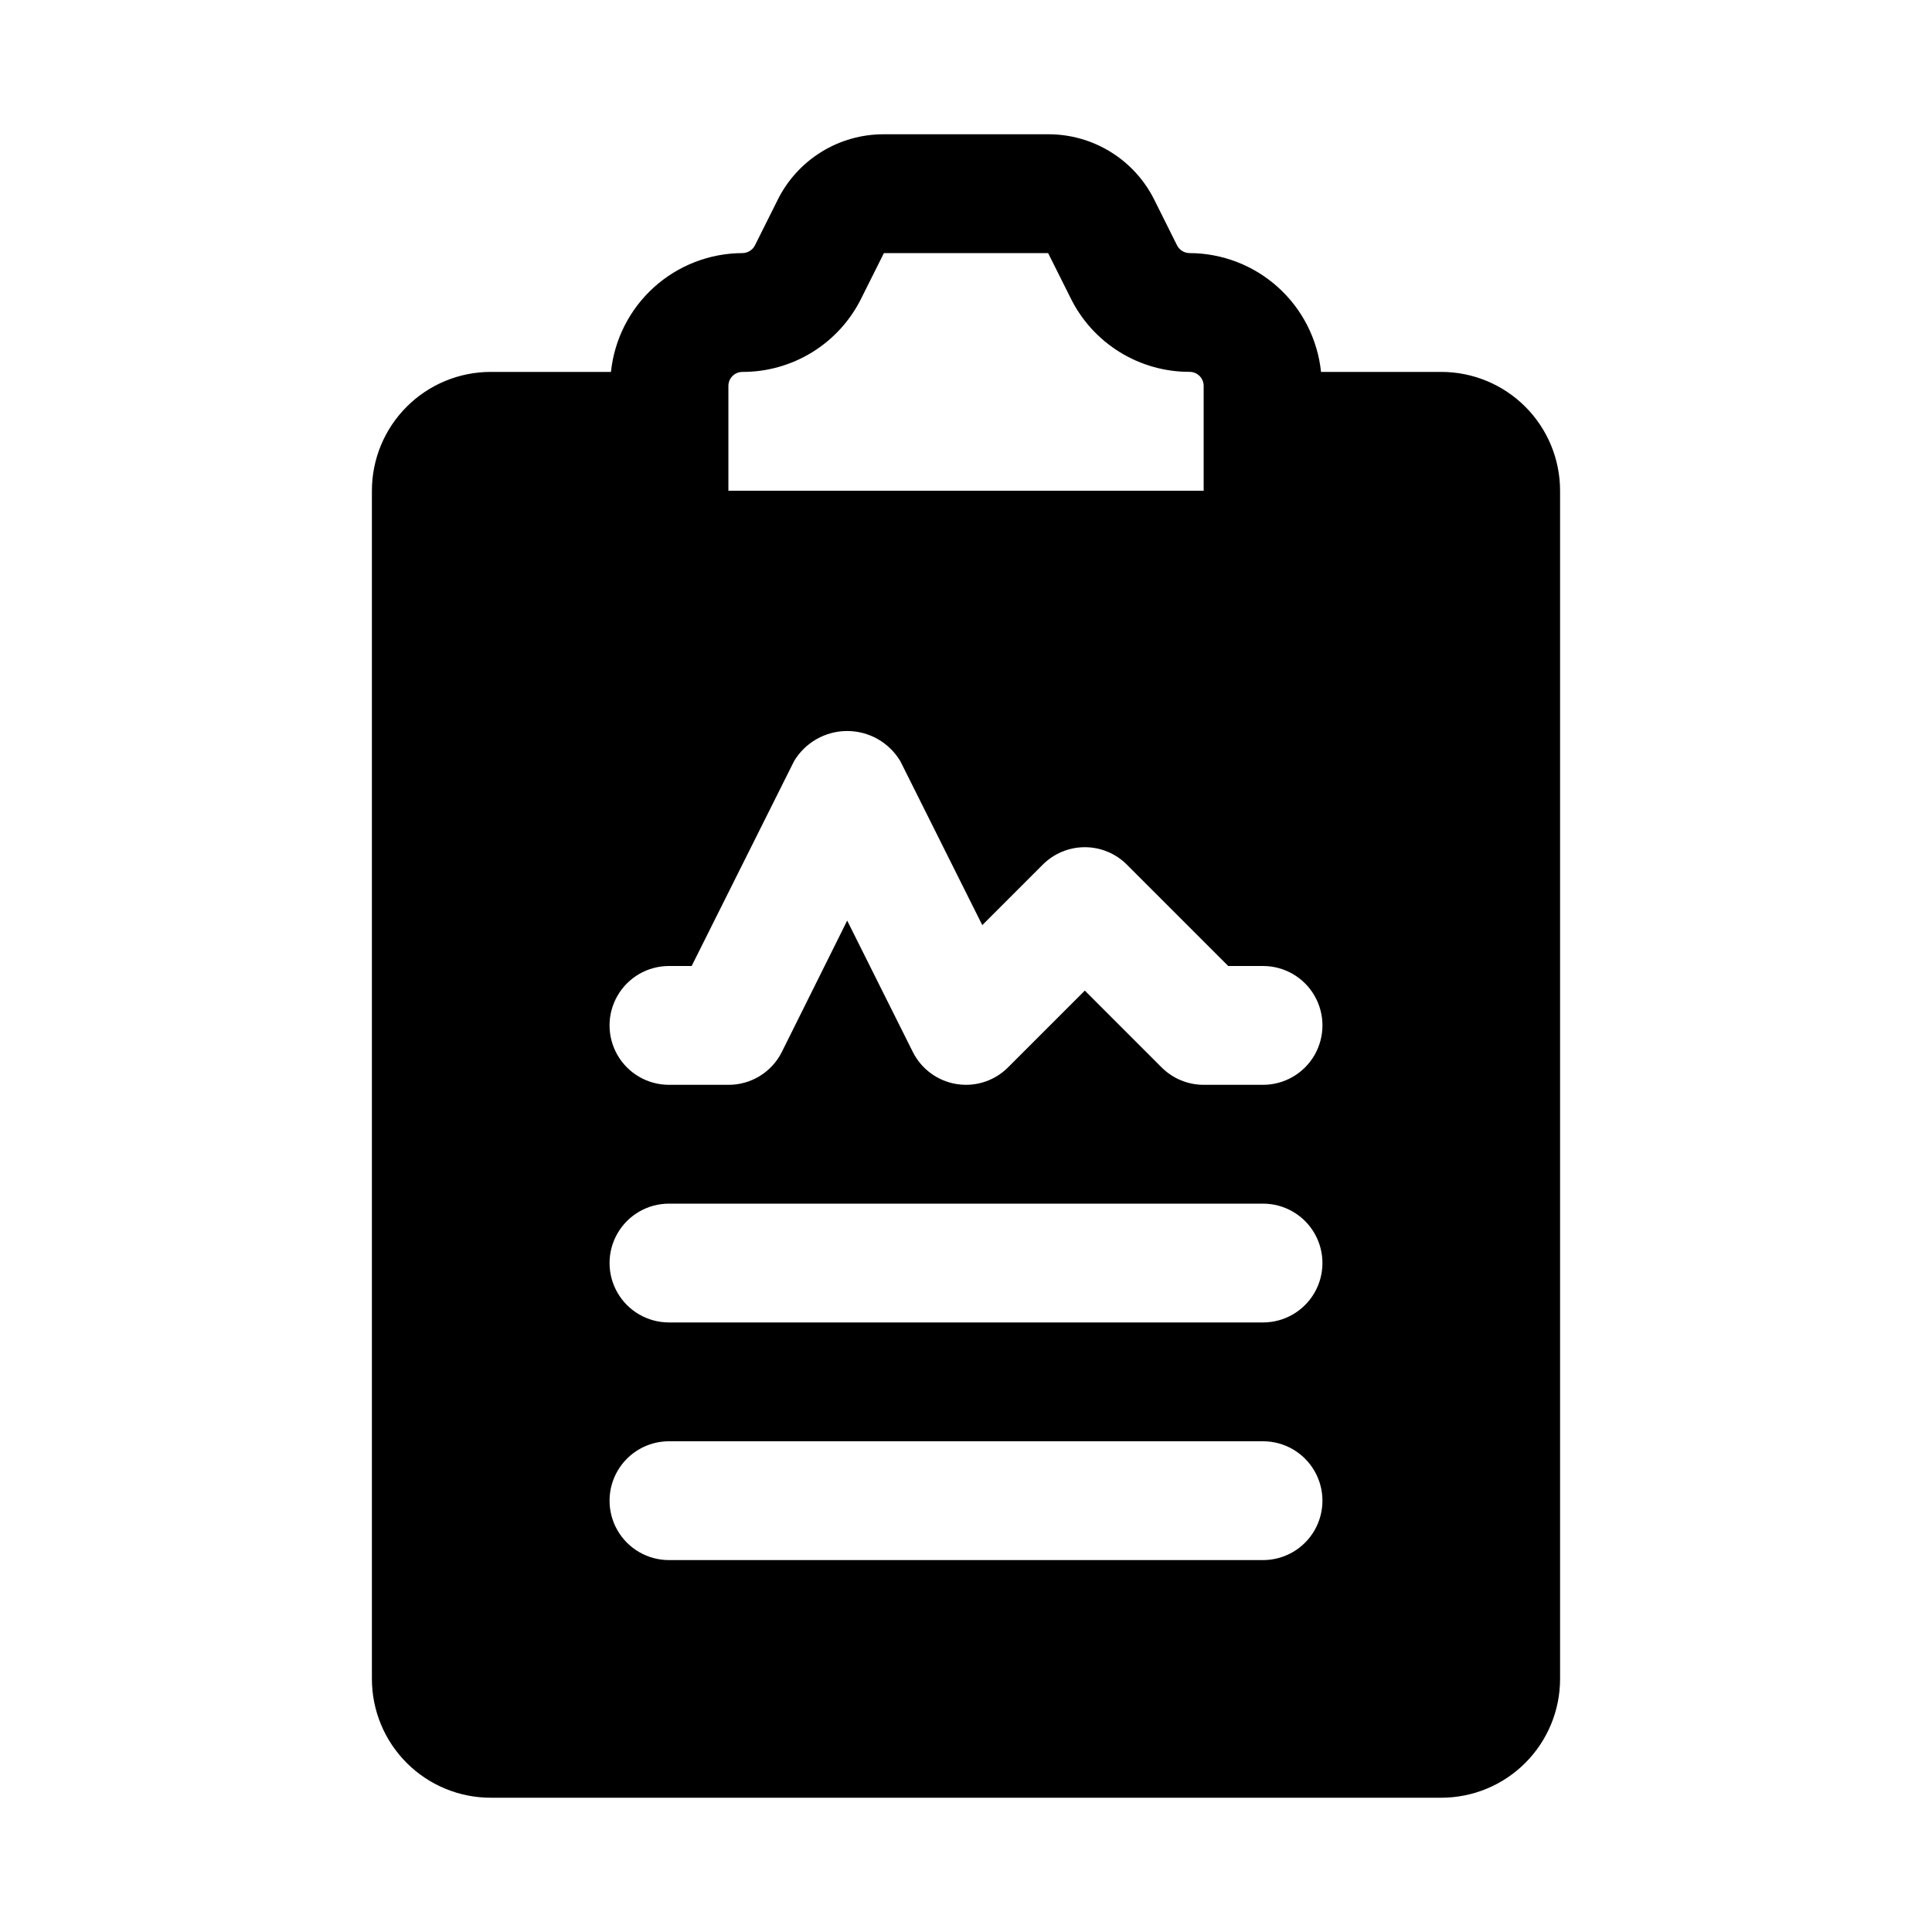
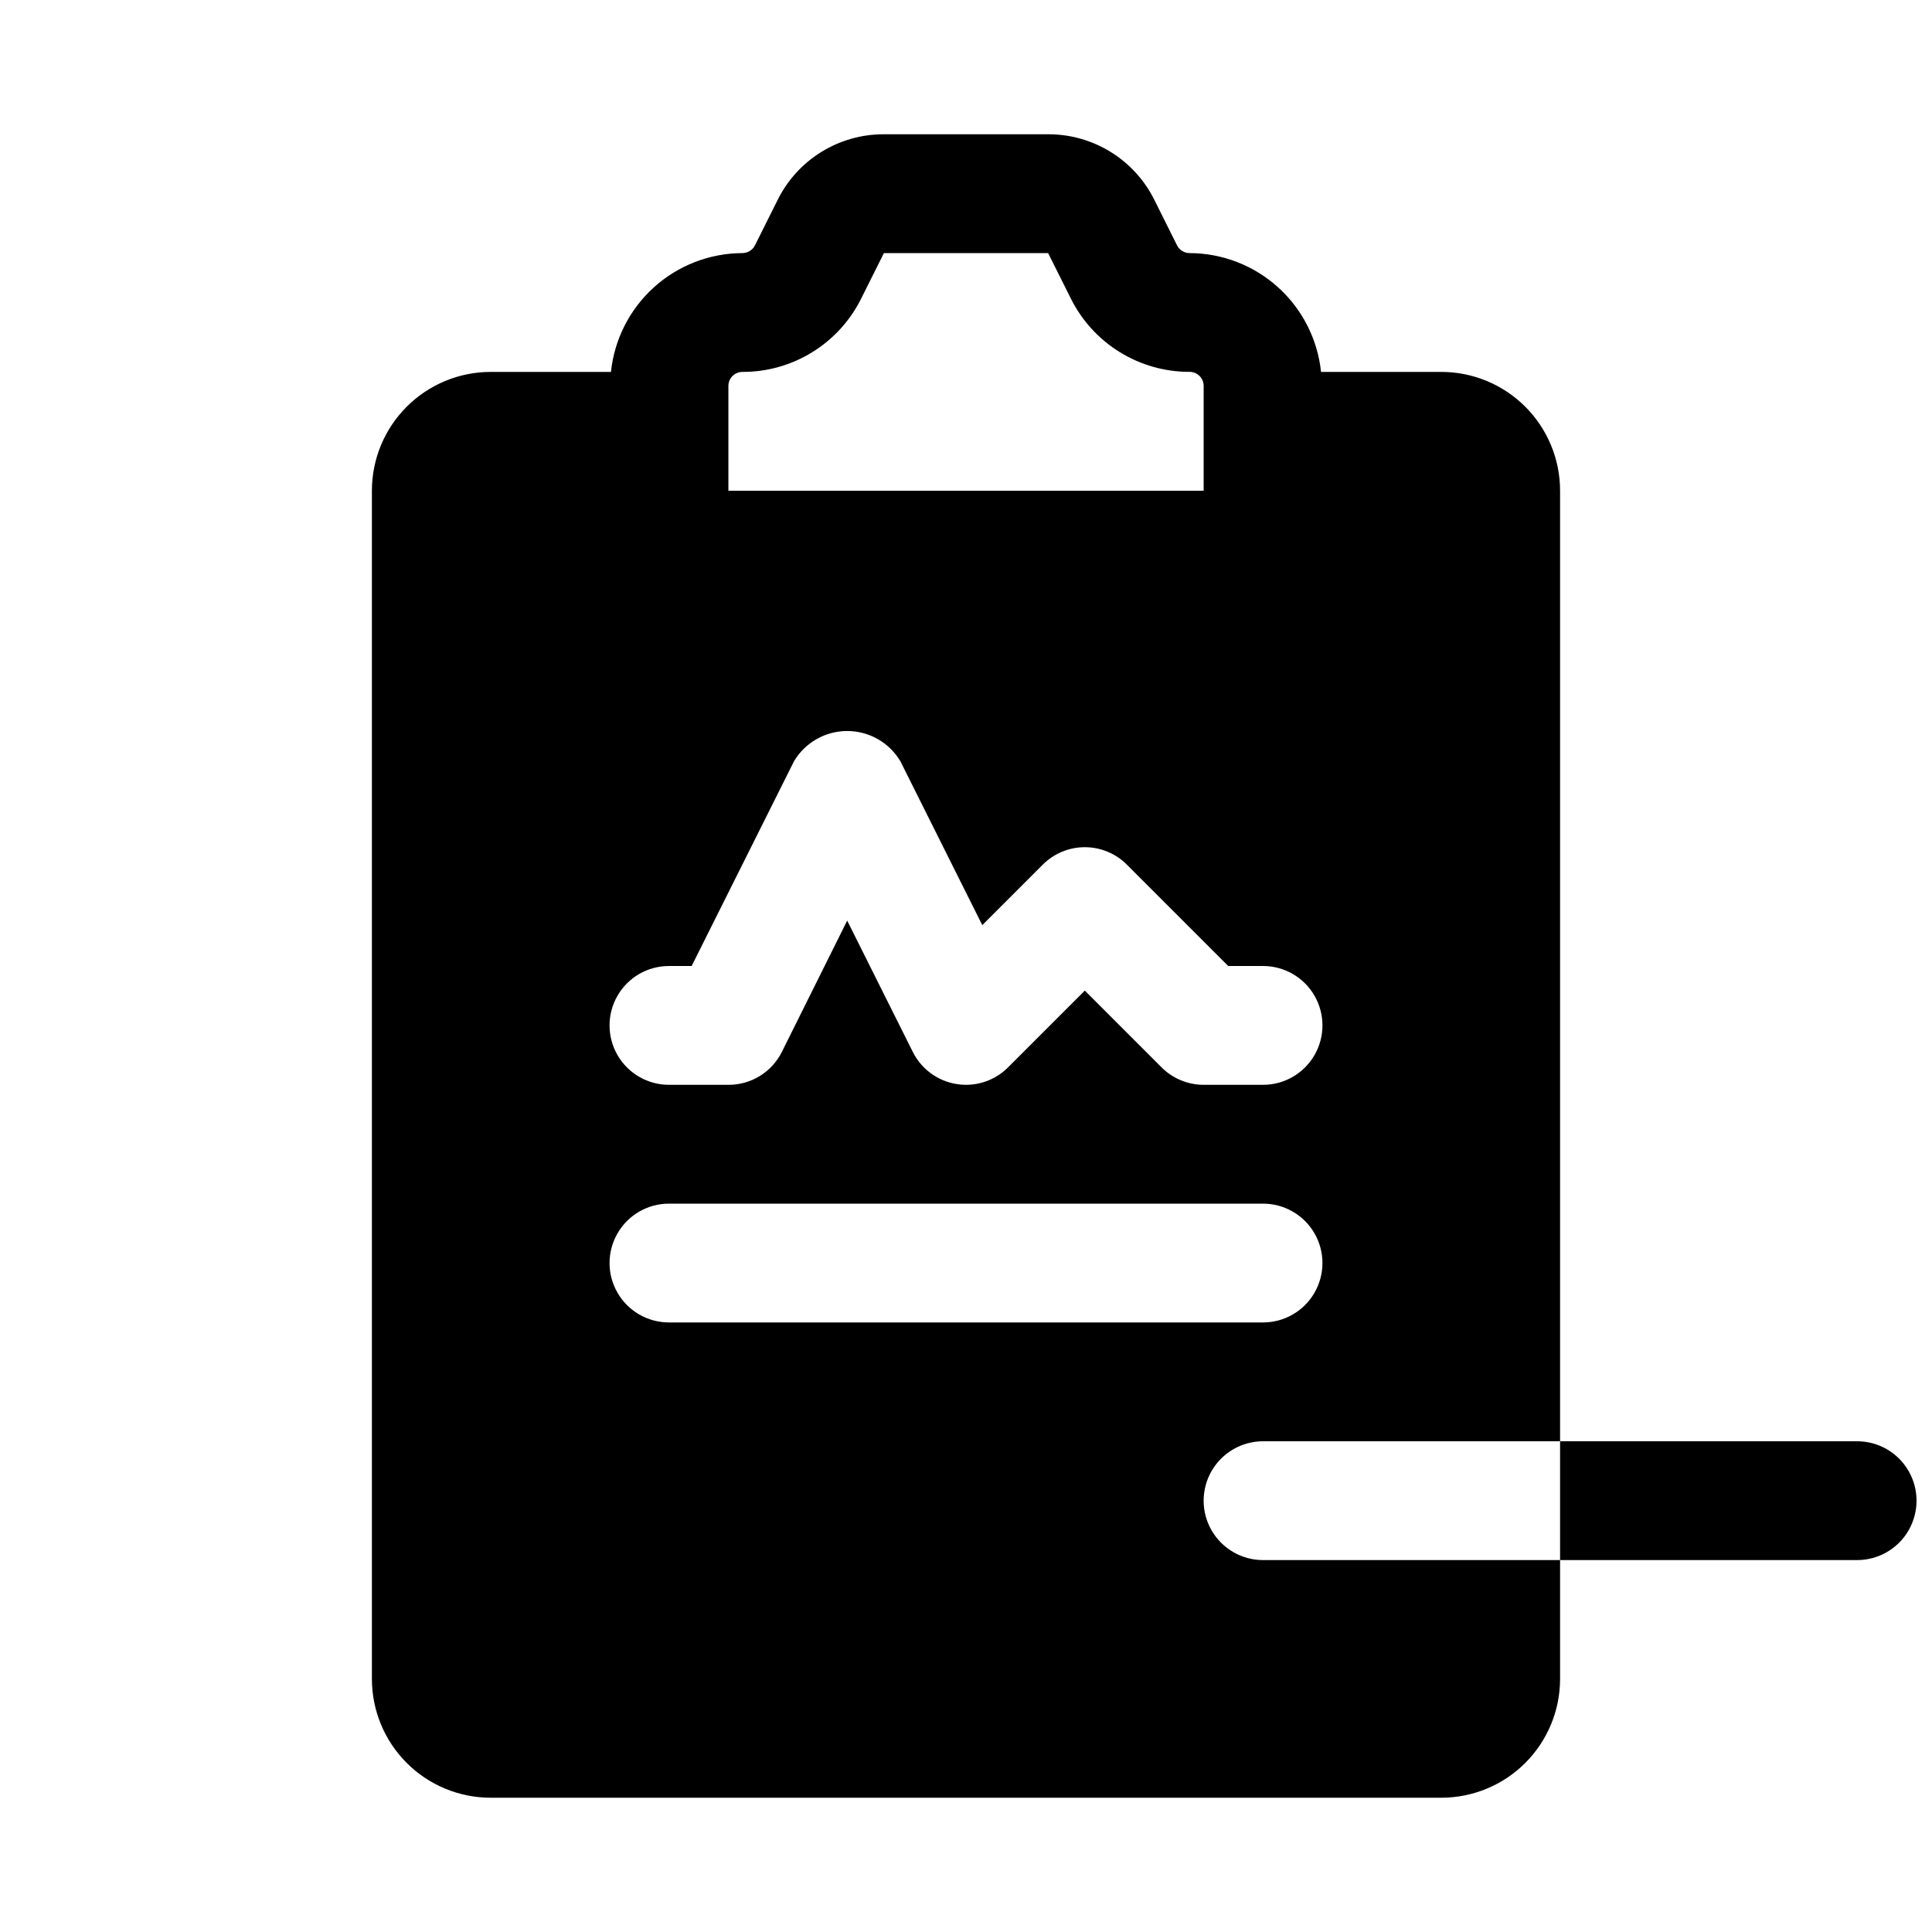
<svg xmlns="http://www.w3.org/2000/svg" fill="#000000" width="800px" height="800px" version="1.1" viewBox="144 144 512 512">
-   <path d="m525.95 242.56h-31.863c-0.898-8.621-4.949-16.605-11.379-22.418-6.43-5.812-14.781-9.043-23.449-9.07-1.41-0.004-2.703-0.801-3.336-2.062l-6-12.027c-2.602-5.242-6.617-9.648-11.598-12.723-4.977-3.074-10.715-4.695-16.566-4.676h-43.516c-5.856-0.02-11.598 1.602-16.574 4.68-4.981 3.078-8.996 7.488-11.594 12.734l-6 12.012c-0.633 1.262-1.926 2.059-3.336 2.062-8.668 0.027-17.02 3.258-23.445 9.07-6.43 5.812-10.484 13.797-11.383 22.418h-31.863c-8.352 0-16.359 3.316-22.266 9.223s-9.223 13.914-9.223 22.266v314.88c0 8.352 3.316 16.363 9.223 22.266 5.906 5.906 13.914 9.223 22.266 9.223h251.9c8.352 0 16.363-3.316 22.266-9.223 5.906-5.902 9.223-13.914 9.223-22.266v-314.88c0-8.352-3.316-16.359-9.223-22.266-5.902-5.906-13.914-9.223-22.266-9.223zm-153.72-19.461 6.016-12.027h43.516l6.016 12.027h-0.004c2.914 5.856 7.406 10.781 12.973 14.215 5.562 3.438 11.977 5.246 18.516 5.231 0.988 0 1.938 0.395 2.633 1.094 0.699 0.699 1.09 1.648 1.086 2.637v27.773h-125.95v-27.773c0-0.984 0.391-1.93 1.086-2.629 0.699-0.695 1.645-1.086 2.629-1.086 6.543 0.02 12.957-1.797 18.523-5.234 5.562-3.438 10.055-8.367 12.965-14.227zm106.49 334.34h-157.44c-5.625 0-10.82-3-13.633-7.871s-2.812-10.871 0-15.742c2.812-4.871 8.008-7.875 13.633-7.875h157.44c5.625 0 10.824 3.004 13.633 7.875 2.812 4.871 2.812 10.871 0 15.742-2.809 4.871-8.008 7.871-13.633 7.871zm0-62.977h-157.44c-5.625 0-10.82-3-13.633-7.871s-2.812-10.871 0-15.742 8.008-7.871 13.633-7.871h157.44c5.625 0 10.824 3 13.633 7.871 2.812 4.871 2.812 10.871 0 15.742-2.809 4.871-8.008 7.871-13.633 7.871zm0-62.977-15.742 0.004c-4.176-0.004-8.18-1.66-11.133-4.613l-20.355-20.359-20.359 20.359c-2.953 2.953-6.957 4.609-11.129 4.613-0.844 0-1.688-0.066-2.519-0.207-5-0.809-9.309-3.973-11.574-8.5l-17.395-34.812-17.32 34.812c-1.312 2.629-3.336 4.836-5.84 6.375-2.504 1.539-5.391 2.348-8.328 2.332h-15.746c-5.625 0-10.82-3.004-13.633-7.875-2.812-4.871-2.812-10.871 0-15.742s8.008-7.871 13.633-7.871h6.016l27.129-54.27h-0.004c2.961-4.965 8.312-8.004 14.094-8.004 5.777 0 11.129 3.039 14.09 8.004l21.711 43.438 16.043-16.043c2.953-2.953 6.957-4.609 11.133-4.609 4.172 0 8.176 1.656 11.129 4.609l26.875 26.875h9.227c5.625 0 10.824 3 13.633 7.871 2.812 4.871 2.812 10.871 0 15.742-2.809 4.871-8.008 7.875-13.633 7.875z" />
+   <path d="m525.95 242.56h-31.863c-0.898-8.621-4.949-16.605-11.379-22.418-6.43-5.812-14.781-9.043-23.449-9.07-1.41-0.004-2.703-0.801-3.336-2.062l-6-12.027c-2.602-5.242-6.617-9.648-11.598-12.723-4.977-3.074-10.715-4.695-16.566-4.676h-43.516c-5.856-0.02-11.598 1.602-16.574 4.68-4.981 3.078-8.996 7.488-11.594 12.734l-6 12.012c-0.633 1.262-1.926 2.059-3.336 2.062-8.668 0.027-17.02 3.258-23.445 9.07-6.43 5.812-10.484 13.797-11.383 22.418h-31.863c-8.352 0-16.359 3.316-22.266 9.223s-9.223 13.914-9.223 22.266v314.88c0 8.352 3.316 16.363 9.223 22.266 5.906 5.906 13.914 9.223 22.266 9.223h251.9c8.352 0 16.363-3.316 22.266-9.223 5.906-5.902 9.223-13.914 9.223-22.266v-314.88c0-8.352-3.316-16.359-9.223-22.266-5.902-5.906-13.914-9.223-22.266-9.223zm-153.72-19.461 6.016-12.027h43.516l6.016 12.027h-0.004c2.914 5.856 7.406 10.781 12.973 14.215 5.562 3.438 11.977 5.246 18.516 5.231 0.988 0 1.938 0.395 2.633 1.094 0.699 0.699 1.09 1.648 1.086 2.637v27.773h-125.95v-27.773c0-0.984 0.391-1.93 1.086-2.629 0.699-0.695 1.645-1.086 2.629-1.086 6.543 0.02 12.957-1.797 18.523-5.234 5.562-3.438 10.055-8.367 12.965-14.227zm106.49 334.34c-5.625 0-10.82-3-13.633-7.871s-2.812-10.871 0-15.742c2.812-4.871 8.008-7.875 13.633-7.875h157.44c5.625 0 10.824 3.004 13.633 7.875 2.812 4.871 2.812 10.871 0 15.742-2.809 4.871-8.008 7.871-13.633 7.871zm0-62.977h-157.44c-5.625 0-10.82-3-13.633-7.871s-2.812-10.871 0-15.742 8.008-7.871 13.633-7.871h157.44c5.625 0 10.824 3 13.633 7.871 2.812 4.871 2.812 10.871 0 15.742-2.809 4.871-8.008 7.871-13.633 7.871zm0-62.977-15.742 0.004c-4.176-0.004-8.18-1.66-11.133-4.613l-20.355-20.359-20.359 20.359c-2.953 2.953-6.957 4.609-11.129 4.613-0.844 0-1.688-0.066-2.519-0.207-5-0.809-9.309-3.973-11.574-8.5l-17.395-34.812-17.32 34.812c-1.312 2.629-3.336 4.836-5.84 6.375-2.504 1.539-5.391 2.348-8.328 2.332h-15.746c-5.625 0-10.82-3.004-13.633-7.875-2.812-4.871-2.812-10.871 0-15.742s8.008-7.871 13.633-7.871h6.016l27.129-54.27h-0.004c2.961-4.965 8.312-8.004 14.094-8.004 5.777 0 11.129 3.039 14.09 8.004l21.711 43.438 16.043-16.043c2.953-2.953 6.957-4.609 11.133-4.609 4.172 0 8.176 1.656 11.129 4.609l26.875 26.875h9.227c5.625 0 10.824 3 13.633 7.871 2.812 4.871 2.812 10.871 0 15.742-2.809 4.871-8.008 7.875-13.633 7.875z" />
</svg>